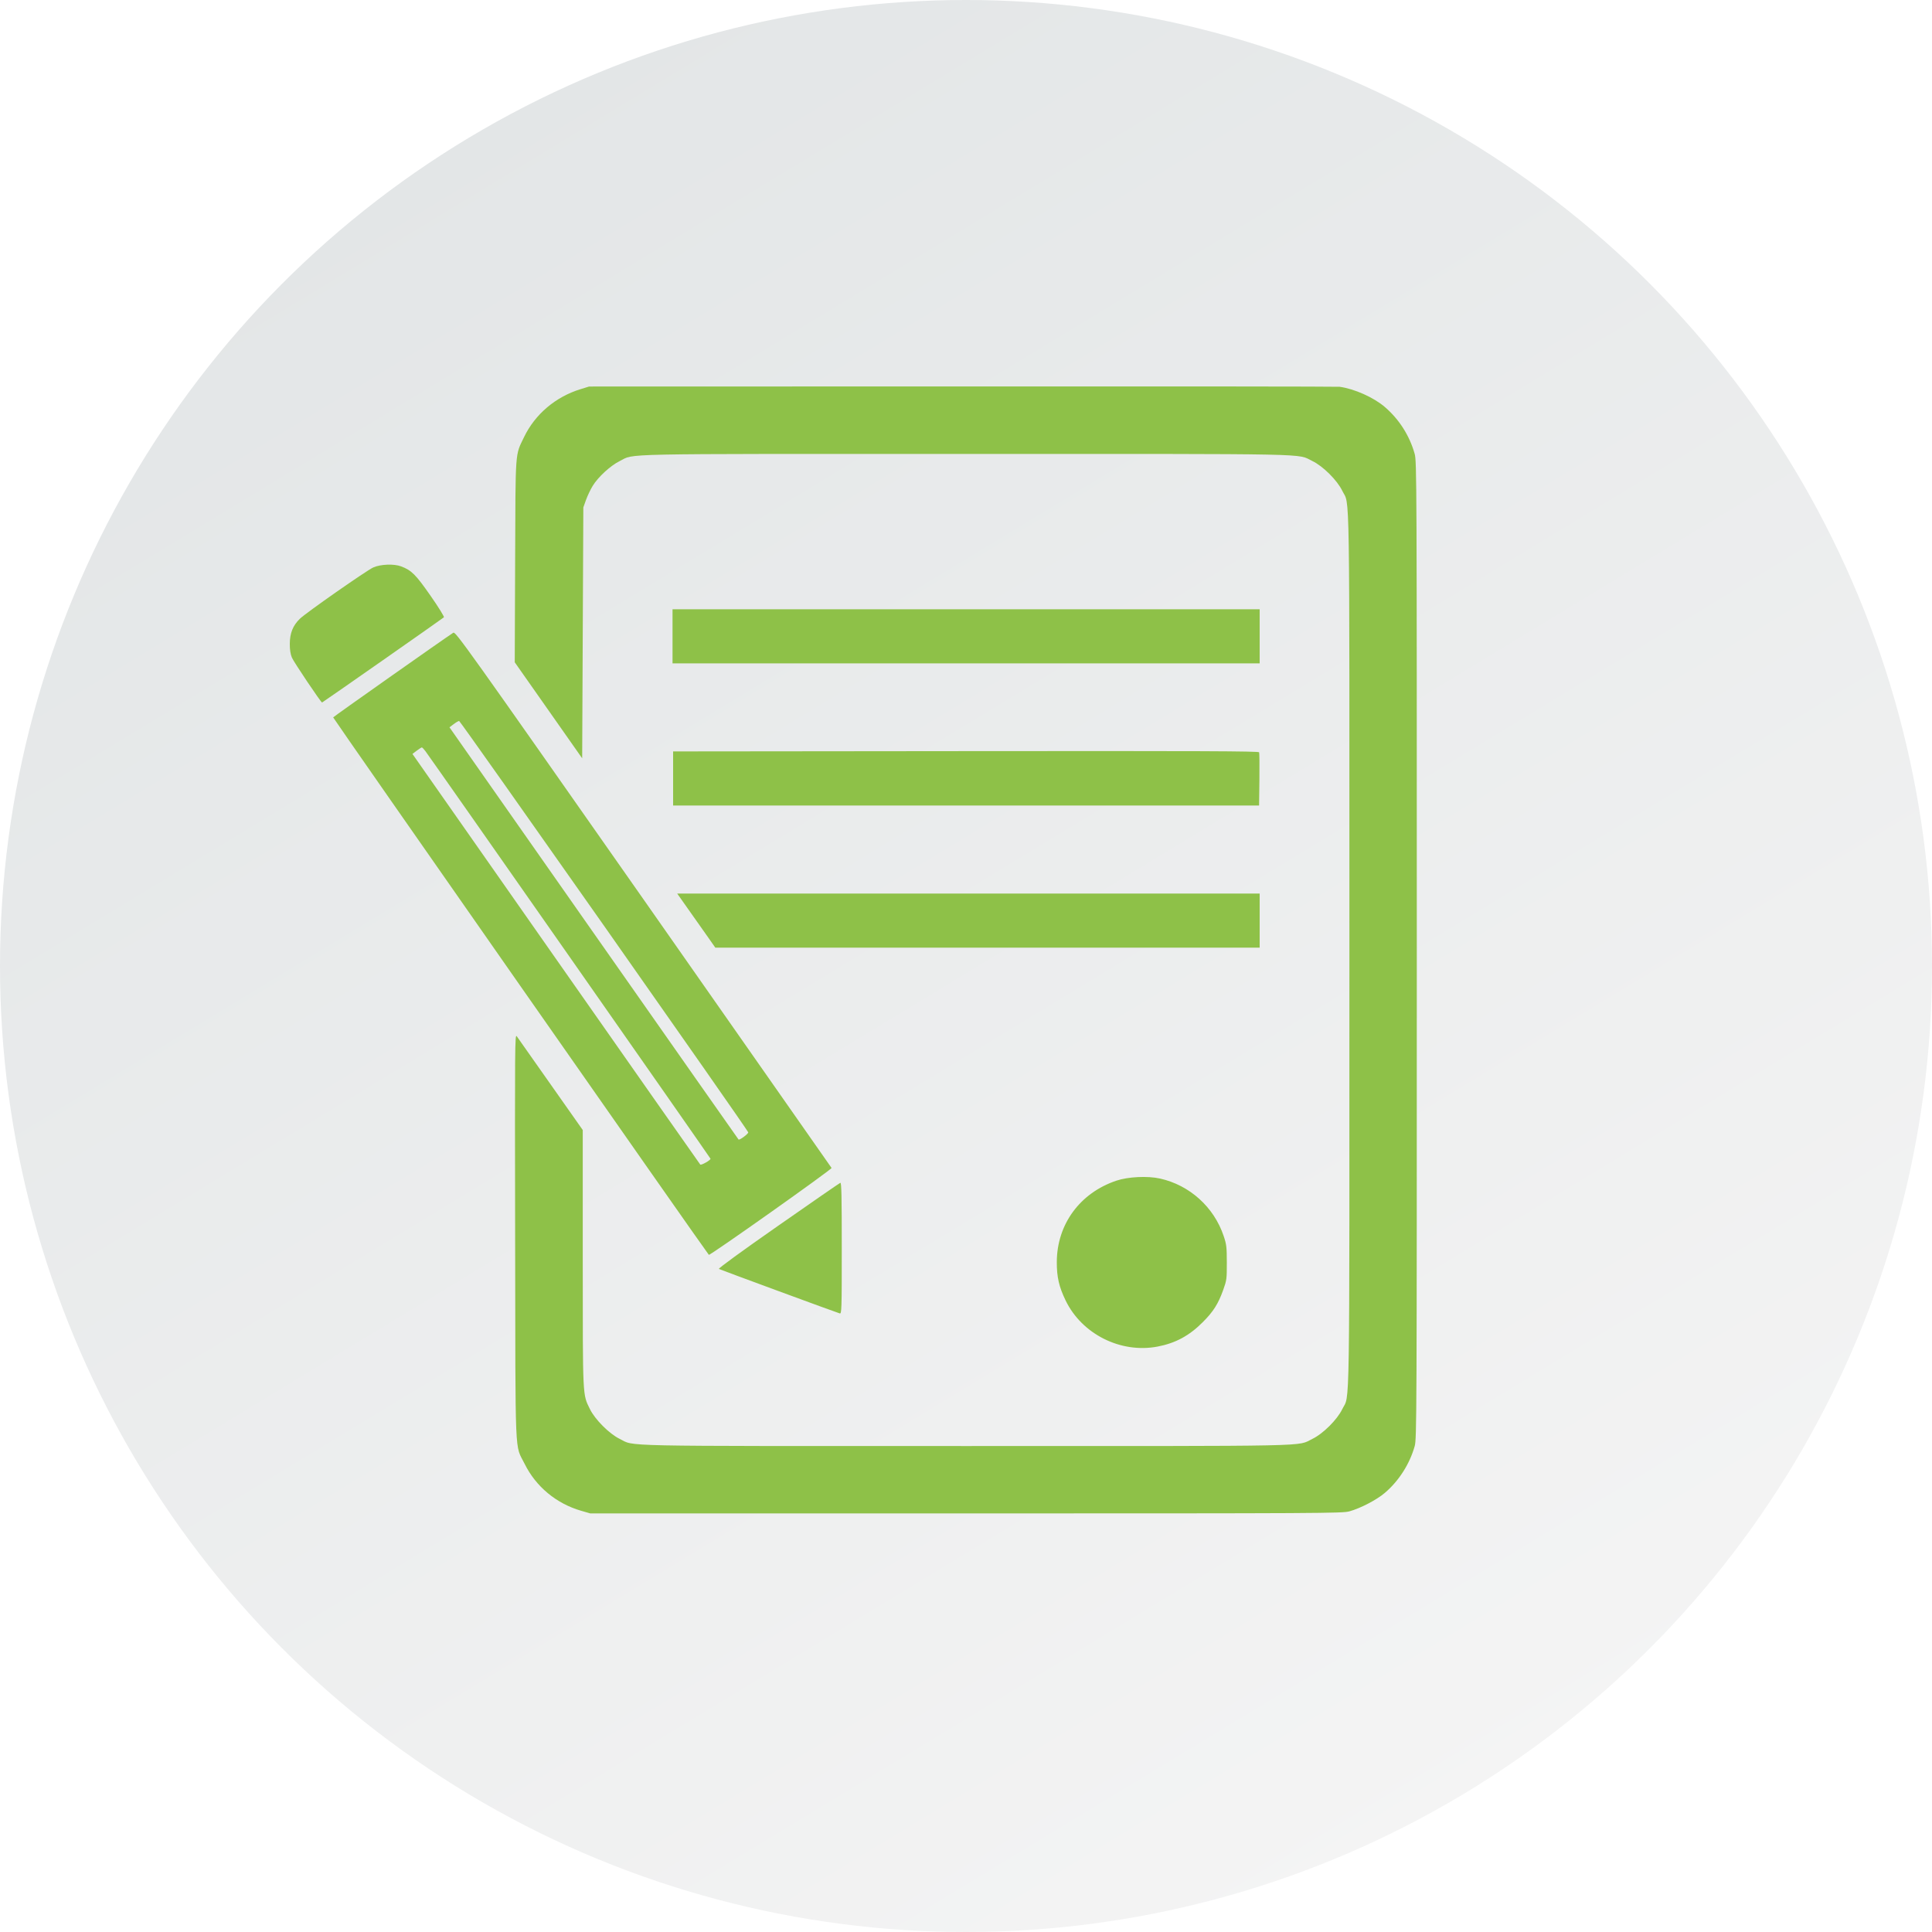
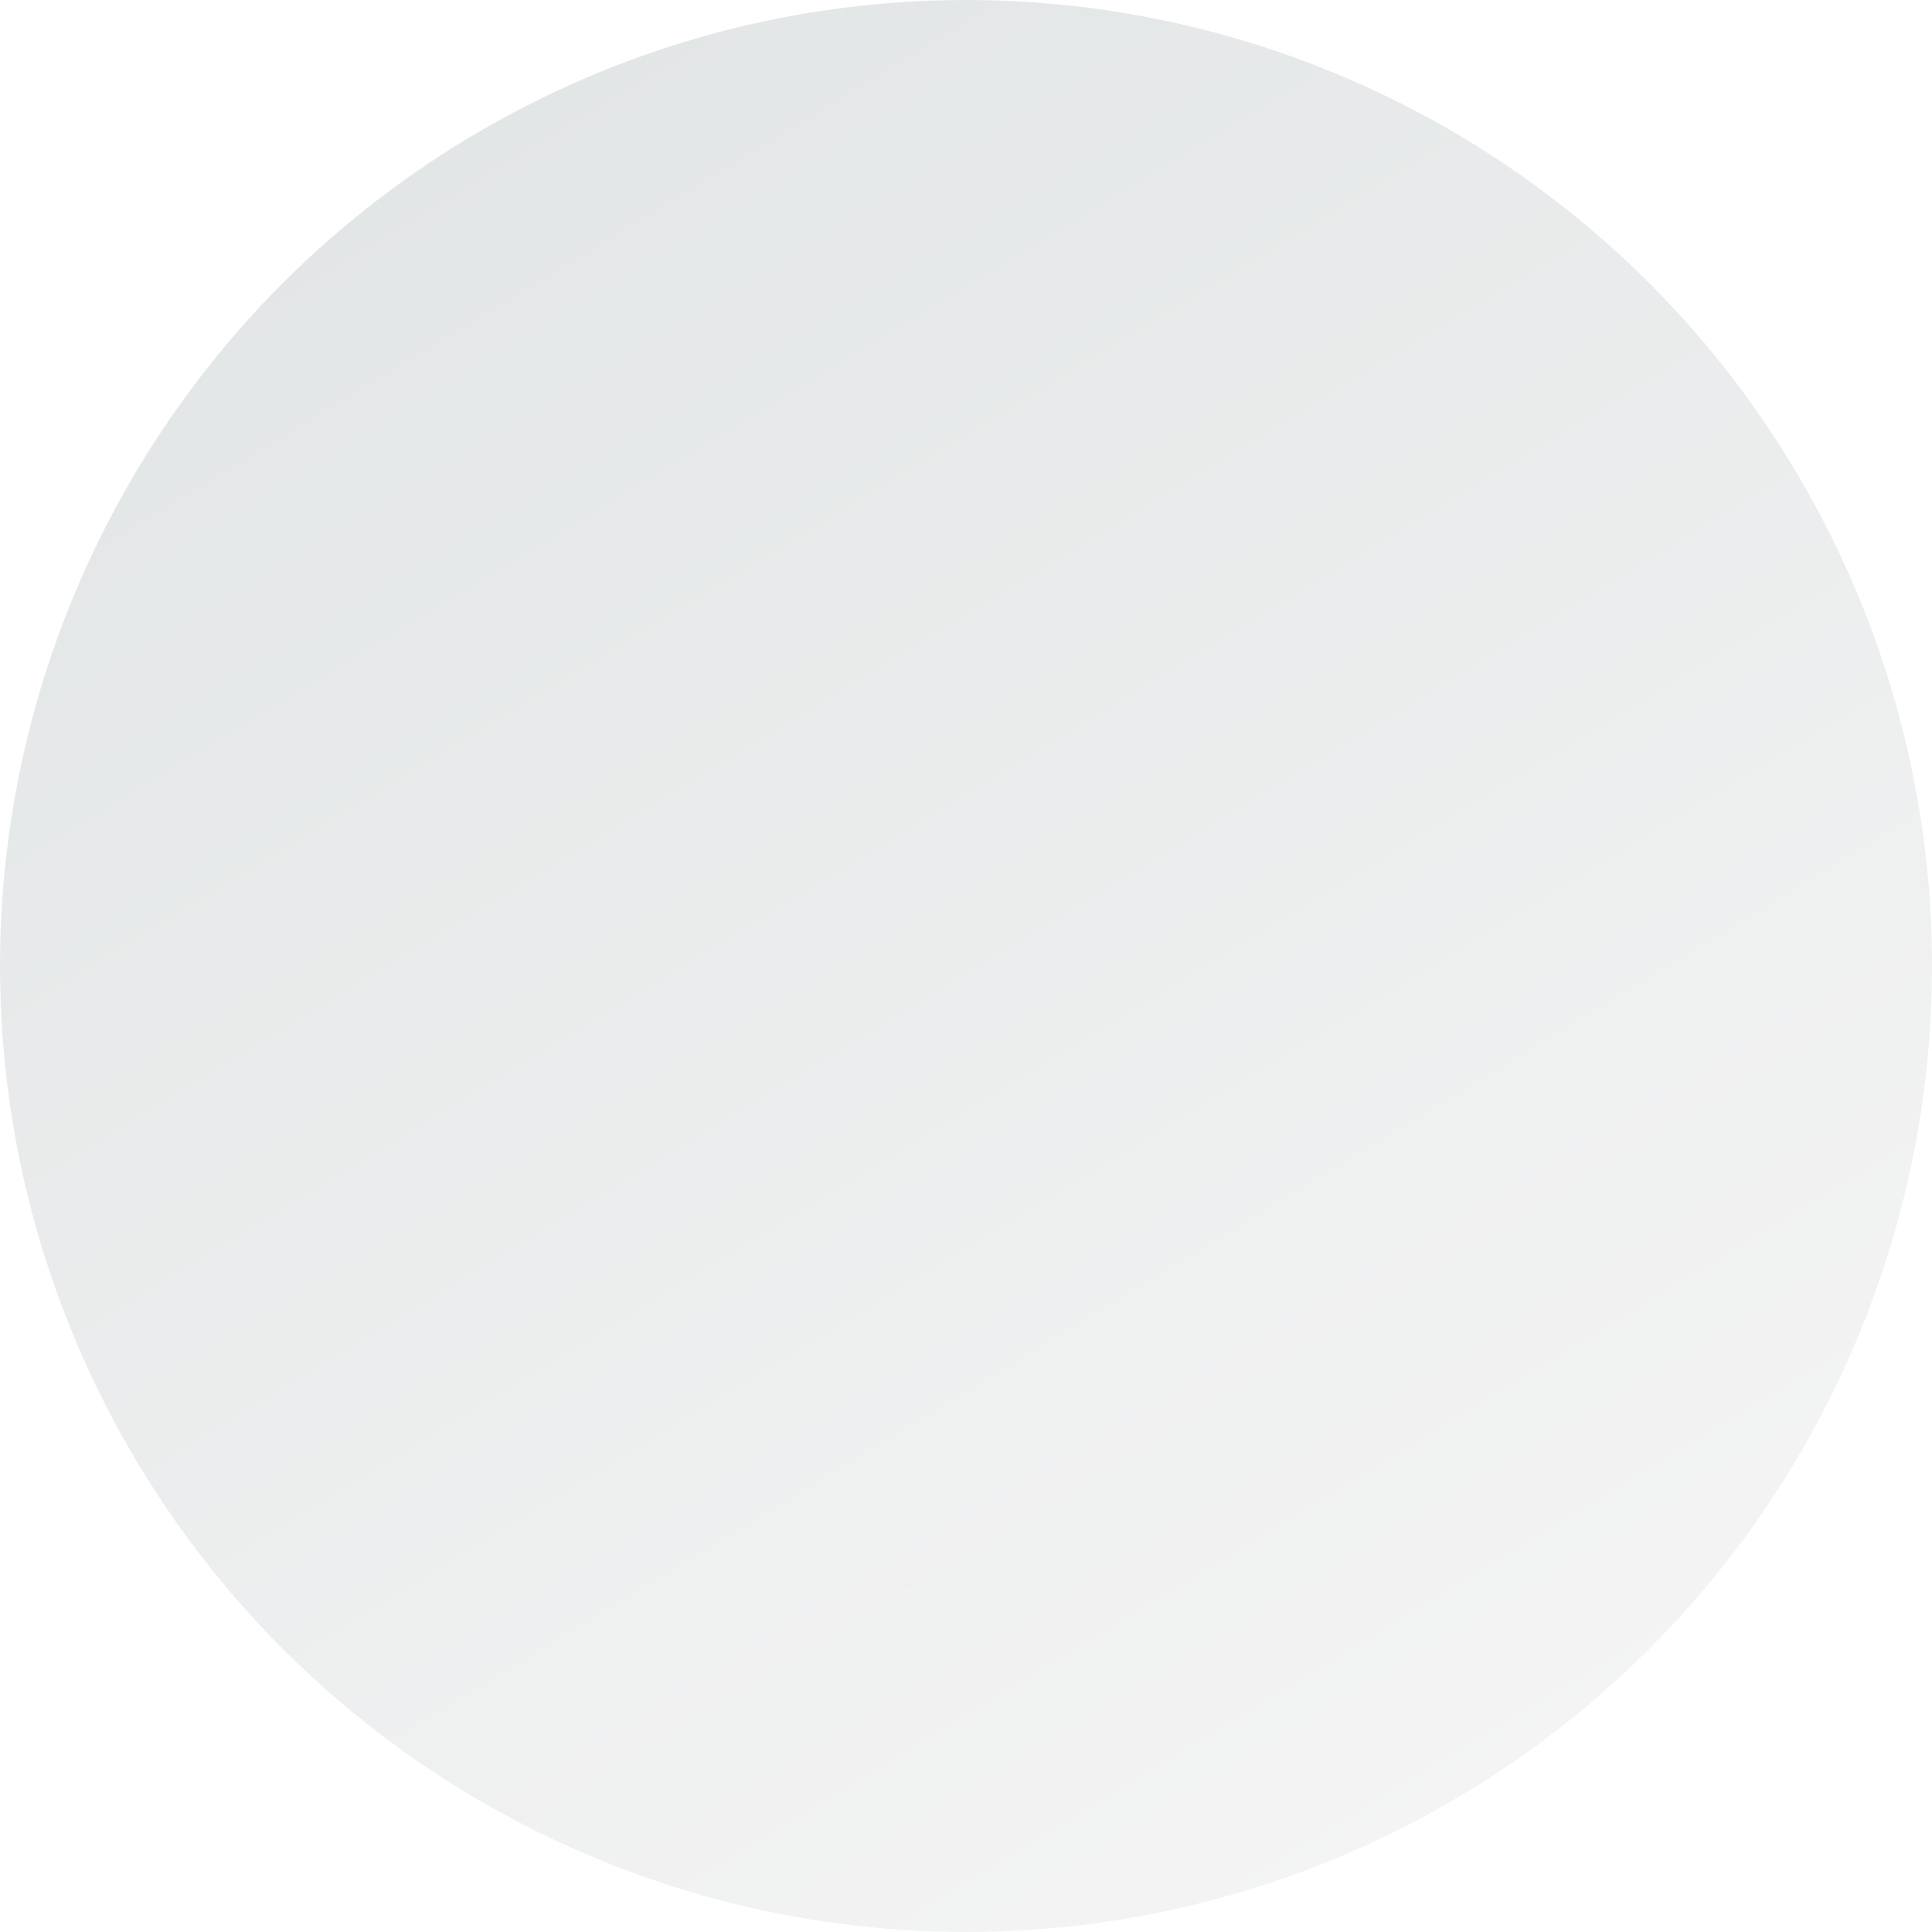
<svg xmlns="http://www.w3.org/2000/svg" width="60" height="60" viewBox="0 0 60 60" fill="none">
  <g filter="url(#filter0_ii_279_3525)">
    <circle cx="30" cy="30" r="30" fill="url(#paint0_linear_279_3525)" />
  </g>
-   <path fill-rule="evenodd" clip-rule="evenodd" d="M41.605 12.012C42.065 12.076 42.663 12.344 43.007 12.639C43.452 13.022 43.775 13.528 43.934 14.095C43.998 14.319 44 14.902 44 29.502C44 44.054 43.997 44.686 43.935 44.909C43.78 45.464 43.444 45.991 43.007 46.363C42.754 46.579 42.253 46.84 41.908 46.936C41.687 46.997 41.137 47 30.003 47H18.33L18.046 46.918C17.277 46.695 16.643 46.169 16.294 45.463C15.981 44.828 16.009 45.512 15.998 38.403C15.988 32.398 15.99 32.098 16.049 32.183C16.084 32.232 16.558 32.907 17.105 33.683L18.098 35.094L18.098 39.081C18.099 43.472 18.09 43.288 18.322 43.763C18.478 44.083 18.923 44.529 19.244 44.685C19.736 44.925 18.905 44.908 30.003 44.908C41.08 44.908 40.259 44.925 40.755 44.687C41.084 44.53 41.528 44.089 41.685 43.763C41.926 43.266 41.907 44.462 41.907 29.502C41.907 14.542 41.926 15.738 41.685 15.241C41.528 14.915 41.084 14.474 40.755 14.317C40.259 14.08 41.08 14.097 30.003 14.097C18.902 14.097 19.734 14.079 19.244 14.32C18.959 14.46 18.572 14.817 18.405 15.092C18.338 15.202 18.245 15.398 18.199 15.525L18.116 15.758L18.098 19.654L18.08 23.55L17.033 22.059L15.986 20.568L15.998 17.43C16.011 13.92 15.993 14.16 16.276 13.572C16.615 12.867 17.253 12.325 18.026 12.087L18.294 12.004L29.896 12.001C36.277 11.998 41.546 12.003 41.605 12.012ZM12.456 17.589C12.78 17.711 12.91 17.84 13.374 18.506C13.625 18.866 13.803 19.154 13.785 19.171C13.748 19.208 10.017 21.817 10.002 21.817C9.968 21.817 9.119 20.554 9.065 20.422C9.02 20.314 8.999 20.174 9 19.994C9.001 19.663 9.097 19.425 9.314 19.215C9.507 19.028 11.38 17.719 11.591 17.623C11.816 17.522 12.234 17.505 12.456 17.589ZM39.12 19.761V20.601H30.003H20.886V19.761V18.921H30.003H39.12V19.761ZM19.976 27.918C23.18 32.491 25.813 36.251 25.825 36.272C25.847 36.309 22.045 39.001 22.014 38.97C21.937 38.893 10.339 22.301 10.347 22.279C10.355 22.257 13.72 19.885 14.077 19.65C14.146 19.605 14.441 20.019 19.976 27.918ZM14.089 22.489L13.959 22.587L18.438 28.978C20.901 32.493 22.925 35.377 22.936 35.388C22.966 35.418 23.247 35.209 23.237 35.165C23.218 35.083 14.297 22.389 14.259 22.39C14.237 22.39 14.16 22.435 14.089 22.489ZM12.942 23.313L12.809 23.414L17.263 29.774C19.713 33.271 21.731 36.148 21.747 36.166C21.776 36.196 22.066 36.033 22.066 35.986C22.066 35.968 13.425 23.614 13.211 23.327C13.164 23.263 13.113 23.211 13.1 23.212C13.086 23.212 13.015 23.258 12.942 23.313ZM39.104 23.363C39.113 23.389 39.117 23.77 39.112 24.212L39.102 25.016H30.003H20.904V24.176V23.336L29.995 23.327C37.335 23.32 39.09 23.327 39.104 23.363ZM39.12 28.591V29.431H30.668H22.215L22.009 29.136C21.895 28.974 21.628 28.596 21.416 28.296L21.031 27.75H30.075H39.12V28.591ZM36.026 36.601C36.947 36.807 37.7 37.486 38.002 38.385C38.089 38.644 38.099 38.722 38.1 39.207C38.101 39.719 38.096 39.758 37.989 40.057C37.832 40.496 37.68 40.735 37.349 41.065C36.932 41.483 36.505 41.713 35.951 41.819C34.806 42.038 33.602 41.435 33.095 40.39C32.888 39.963 32.818 39.658 32.82 39.189C32.825 38.021 33.538 37.048 34.669 36.667C35.033 36.544 35.64 36.515 36.026 36.601ZM26.142 38.761C26.142 40.691 26.138 40.805 26.079 40.789C25.988 40.765 22.378 39.436 22.326 39.408C22.299 39.393 23.034 38.858 24.167 38.067C25.204 37.342 26.073 36.742 26.097 36.733C26.133 36.719 26.142 37.139 26.142 38.761Z" fill="#8EC148" />
  <defs>
    <filter id="filter0_ii_279_3525" x="-1" y="-1" width="62" height="62" filterUnits="userSpaceOnUse" color-interpolation-filters="sRGB">
      <feFlood flood-opacity="0" result="BackgroundImageFix" />
      <feBlend mode="normal" in="SourceGraphic" in2="BackgroundImageFix" result="shape" />
      <feColorMatrix in="SourceAlpha" type="matrix" values="0 0 0 0 0 0 0 0 0 0 0 0 0 0 0 0 0 0 127 0" result="hardAlpha" />
      <feOffset dx="-1" dy="-1" />
      <feGaussianBlur stdDeviation="2" />
      <feComposite in2="hardAlpha" operator="arithmetic" k2="-1" k3="1" />
      <feColorMatrix type="matrix" values="0 0 0 0 0 0 0 0 0 0 0 0 0 0 0 0 0 0 0.16 0" />
      <feBlend mode="normal" in2="shape" result="effect1_innerShadow_279_3525" />
      <feColorMatrix in="SourceAlpha" type="matrix" values="0 0 0 0 0 0 0 0 0 0 0 0 0 0 0 0 0 0 127 0" result="hardAlpha" />
      <feOffset dx="1" dy="1" />
      <feGaussianBlur stdDeviation="1.5" />
      <feComposite in2="hardAlpha" operator="arithmetic" k2="-1" k3="1" />
      <feColorMatrix type="matrix" values="0 0 0 0 1 0 0 0 0 1 0 0 0 0 1 0 0 0 1 0" />
      <feBlend mode="normal" in2="effect1_innerShadow_279_3525" result="effect2_innerShadow_279_3525" />
    </filter>
    <linearGradient id="paint0_linear_279_3525" x1="12.137" y1="5.038" x2="44.084" y2="57.71" gradientUnits="userSpaceOnUse">
      <stop stop-color="#E3E6E7" />
      <stop offset="1" stop-color="#F4F4F4" />
    </linearGradient>
  </defs>
</svg>